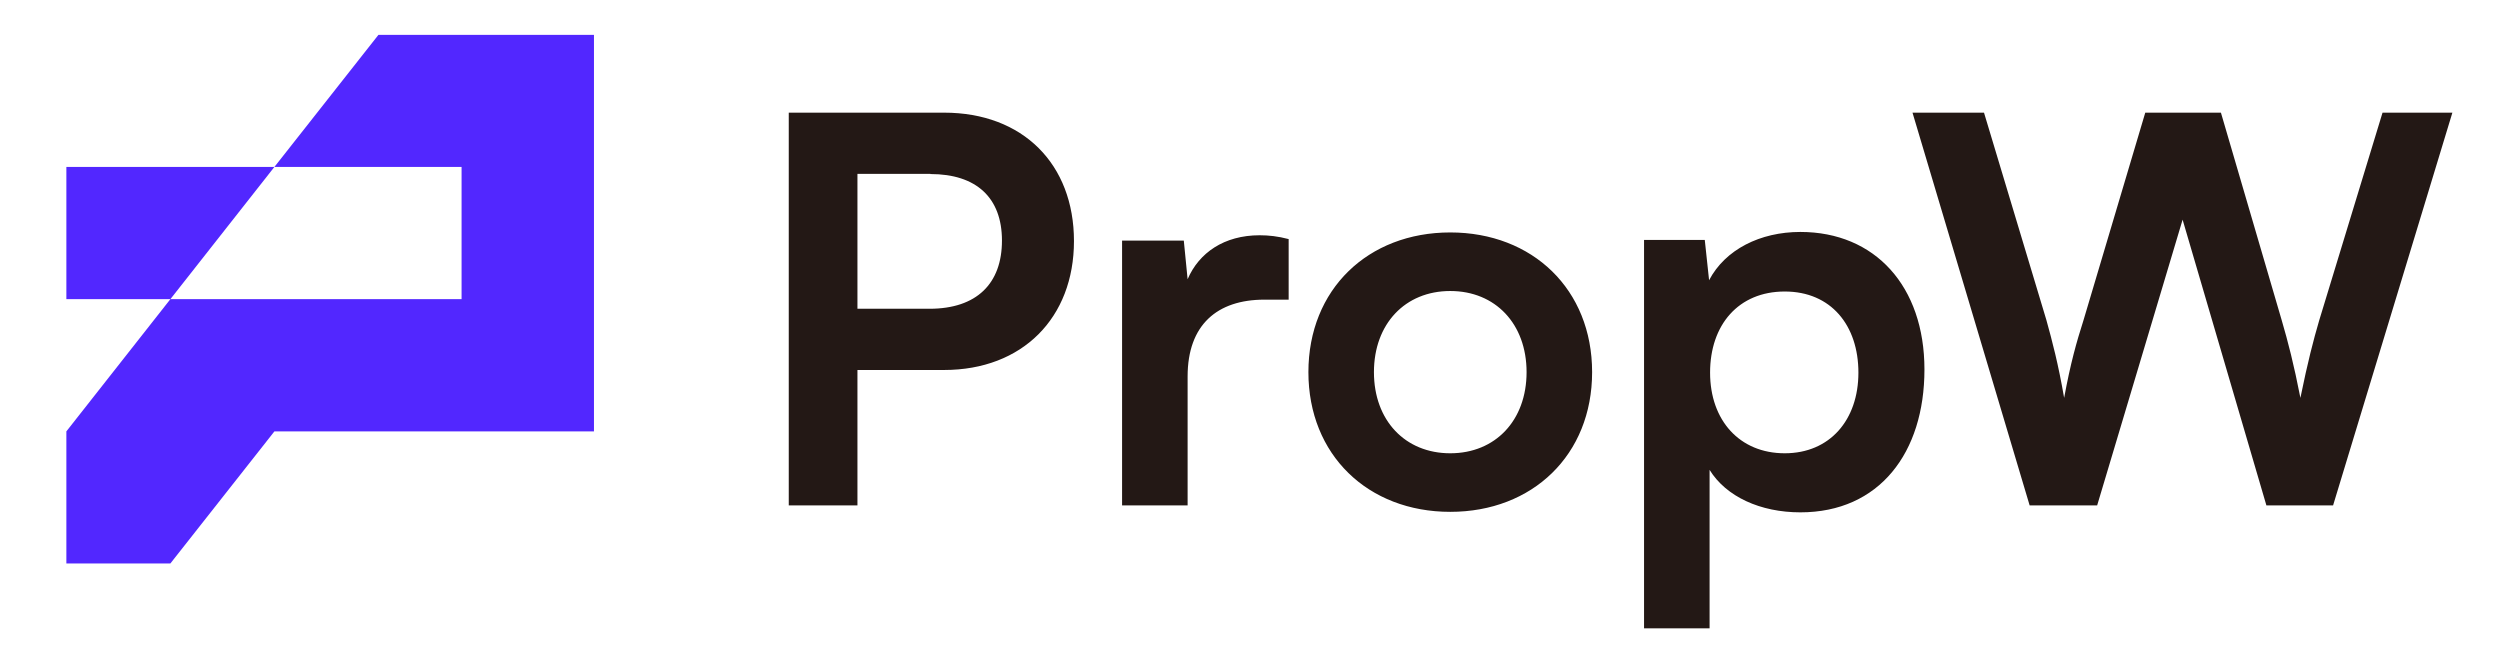
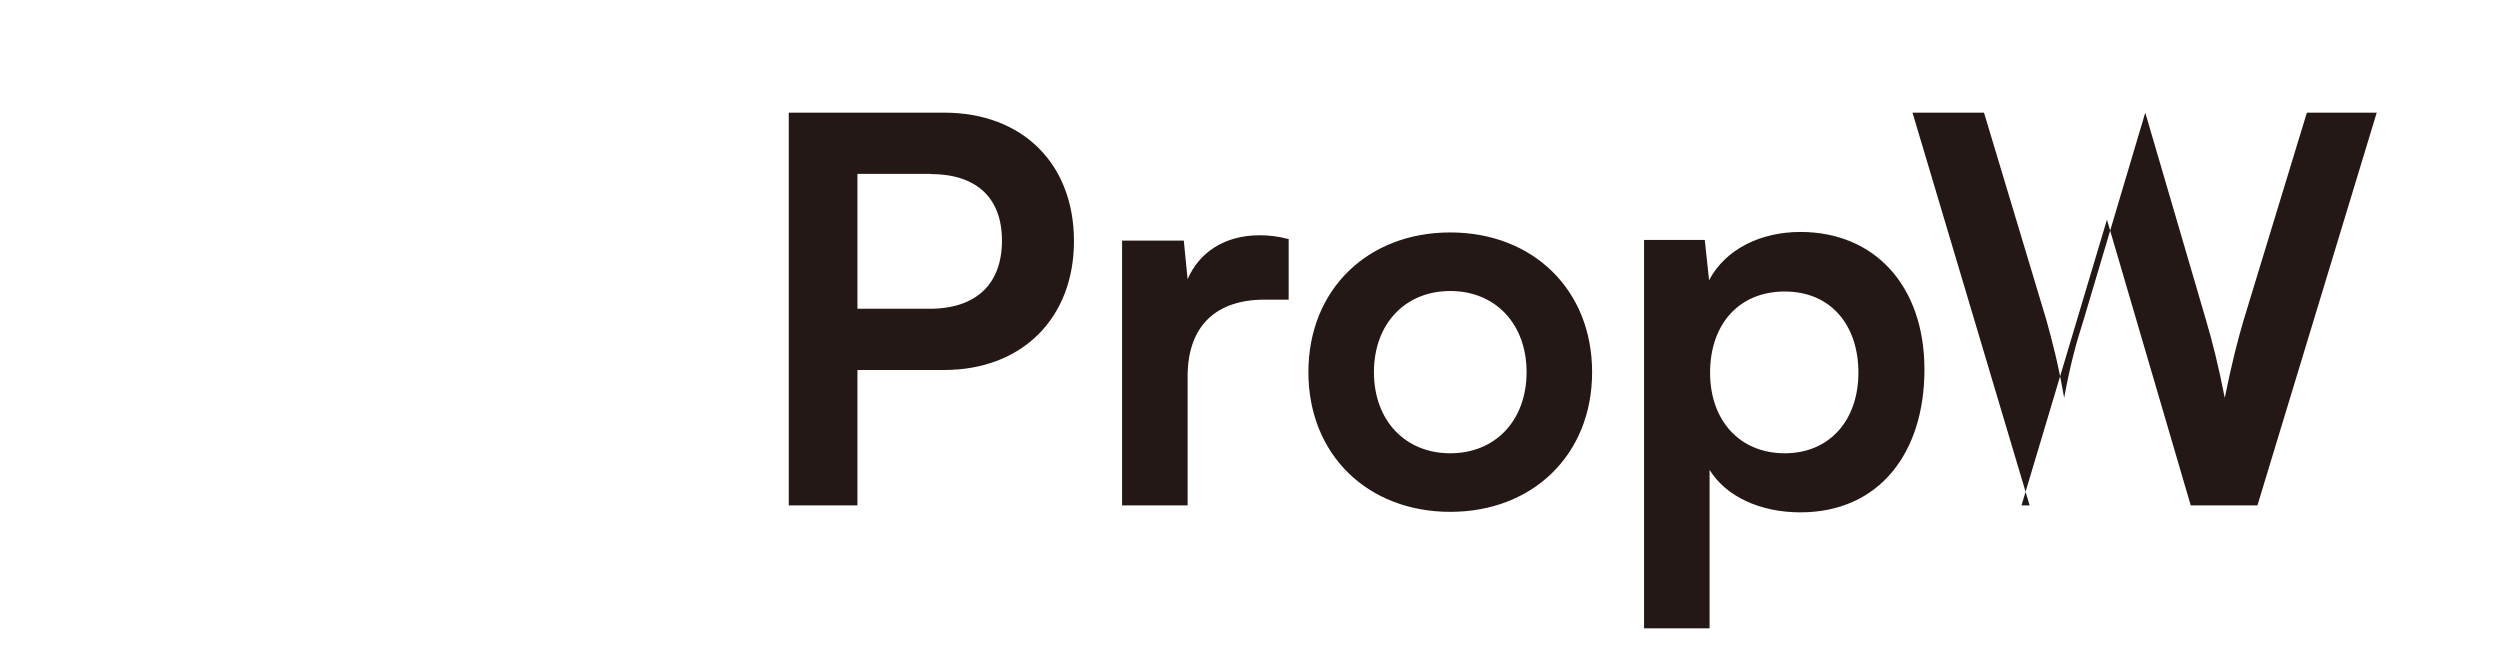
<svg xmlns="http://www.w3.org/2000/svg" id="_图层_1" data-name="图层 1" viewBox="0 0 150.68 39.93">
  <defs>
    <style>
      .cls-1 {
        fill: #231815;
      }

      .cls-2 {
        fill: #5227ff;
      }
    </style>
  </defs>
-   <polygon class="cls-2" points="16.54 10.06 22.81 2.1 35.8 2.1 35.8 5.51 35.8 5.51 35.8 20.31 35.8 20.31 35.8 26 16.54 26 10.27 33.96 4 33.96 4 26 10.27 18.03 27.82 18.03 27.82 10.06 16.54 10.06 10.27 18.03 4 18.03 4 10.06 16.54 10.06" />
-   <path class="cls-1" d="M56.89,22.3h-5.21v8.16h-4.14V6.79h9.36c4.76,0,7.83,3.11,7.83,7.74s-3.11,7.77-7.83,7.77M56.08,10.48h-4.4v8.13h4.34c2.85,0,4.37-1.52,4.37-4.11s-1.55-4.01-4.31-4.01M77.67,14.4v3.66h-1.46c-2.85,0-4.63,1.52-4.63,4.63v7.77h-3.95v-15.96h3.72l.23,2.33c.68-1.59,2.2-2.65,4.34-2.65.55,0,1.1.06,1.75.23M78.86,22.43c0-4.99,3.59-8.42,8.55-8.42s8.55,3.43,8.55,8.42-3.59,8.42-8.55,8.42-8.55-3.43-8.55-8.42M82.81,22.43c0,2.91,1.88,4.89,4.6,4.89s4.6-1.98,4.6-4.89-1.88-4.89-4.6-4.89-4.6,1.98-4.6,4.89M99.09,37.87V14.46h3.66l.26,2.43c.97-1.85,3.08-2.91,5.5-2.91,4.5,0,7.48,3.27,7.48,8.29s-2.72,8.61-7.48,8.61c-2.4,0-4.47-.94-5.47-2.56v9.55h-3.95ZM103.07,22.46c0,2.88,1.78,4.86,4.5,4.86s4.44-2.01,4.44-4.86-1.65-4.89-4.44-4.89-4.5,2.01-4.5,4.89M122.33,30.46l-7.06-23.67h4.31l3.76,12.5c.36,1.3.71,2.62,1.07,4.69.39-2.11.74-3.34,1.17-4.69l3.72-12.5h4.56l3.66,12.5c.39,1.33.74,2.69,1.13,4.69.45-2.2.78-3.46,1.13-4.66l3.82-12.53h4.21l-7.19,23.67h-4.02l-5.05-17.22-5.15,17.22h-4.08Z" />
+   <path class="cls-1" d="M56.89,22.3h-5.21v8.16h-4.14V6.79h9.36c4.76,0,7.83,3.11,7.83,7.74s-3.11,7.77-7.83,7.77M56.08,10.48h-4.4v8.13h4.34c2.85,0,4.37-1.52,4.37-4.11s-1.55-4.01-4.31-4.01M77.67,14.4v3.66h-1.46c-2.85,0-4.63,1.52-4.63,4.63v7.77h-3.95v-15.96h3.72l.23,2.33c.68-1.59,2.2-2.65,4.34-2.65.55,0,1.1.06,1.75.23M78.86,22.43c0-4.99,3.59-8.42,8.55-8.42s8.55,3.43,8.55,8.42-3.59,8.42-8.55,8.42-8.55-3.43-8.55-8.42M82.81,22.43c0,2.91,1.88,4.89,4.6,4.89s4.6-1.98,4.6-4.89-1.88-4.89-4.6-4.89-4.6,1.98-4.6,4.89M99.09,37.87V14.46h3.66l.26,2.43c.97-1.85,3.08-2.91,5.5-2.91,4.5,0,7.48,3.27,7.48,8.29s-2.72,8.61-7.48,8.61c-2.4,0-4.47-.94-5.47-2.56v9.55h-3.95ZM103.07,22.46c0,2.88,1.78,4.86,4.5,4.86s4.44-2.01,4.44-4.86-1.65-4.89-4.44-4.89-4.5,2.01-4.5,4.89M122.33,30.46l-7.06-23.67h4.31l3.76,12.5c.36,1.3.71,2.62,1.07,4.69.39-2.11.74-3.34,1.17-4.69l3.72-12.5l3.66,12.5c.39,1.33.74,2.69,1.13,4.69.45-2.2.78-3.46,1.13-4.66l3.82-12.53h4.21l-7.19,23.67h-4.02l-5.05-17.22-5.15,17.22h-4.08Z" />
</svg>